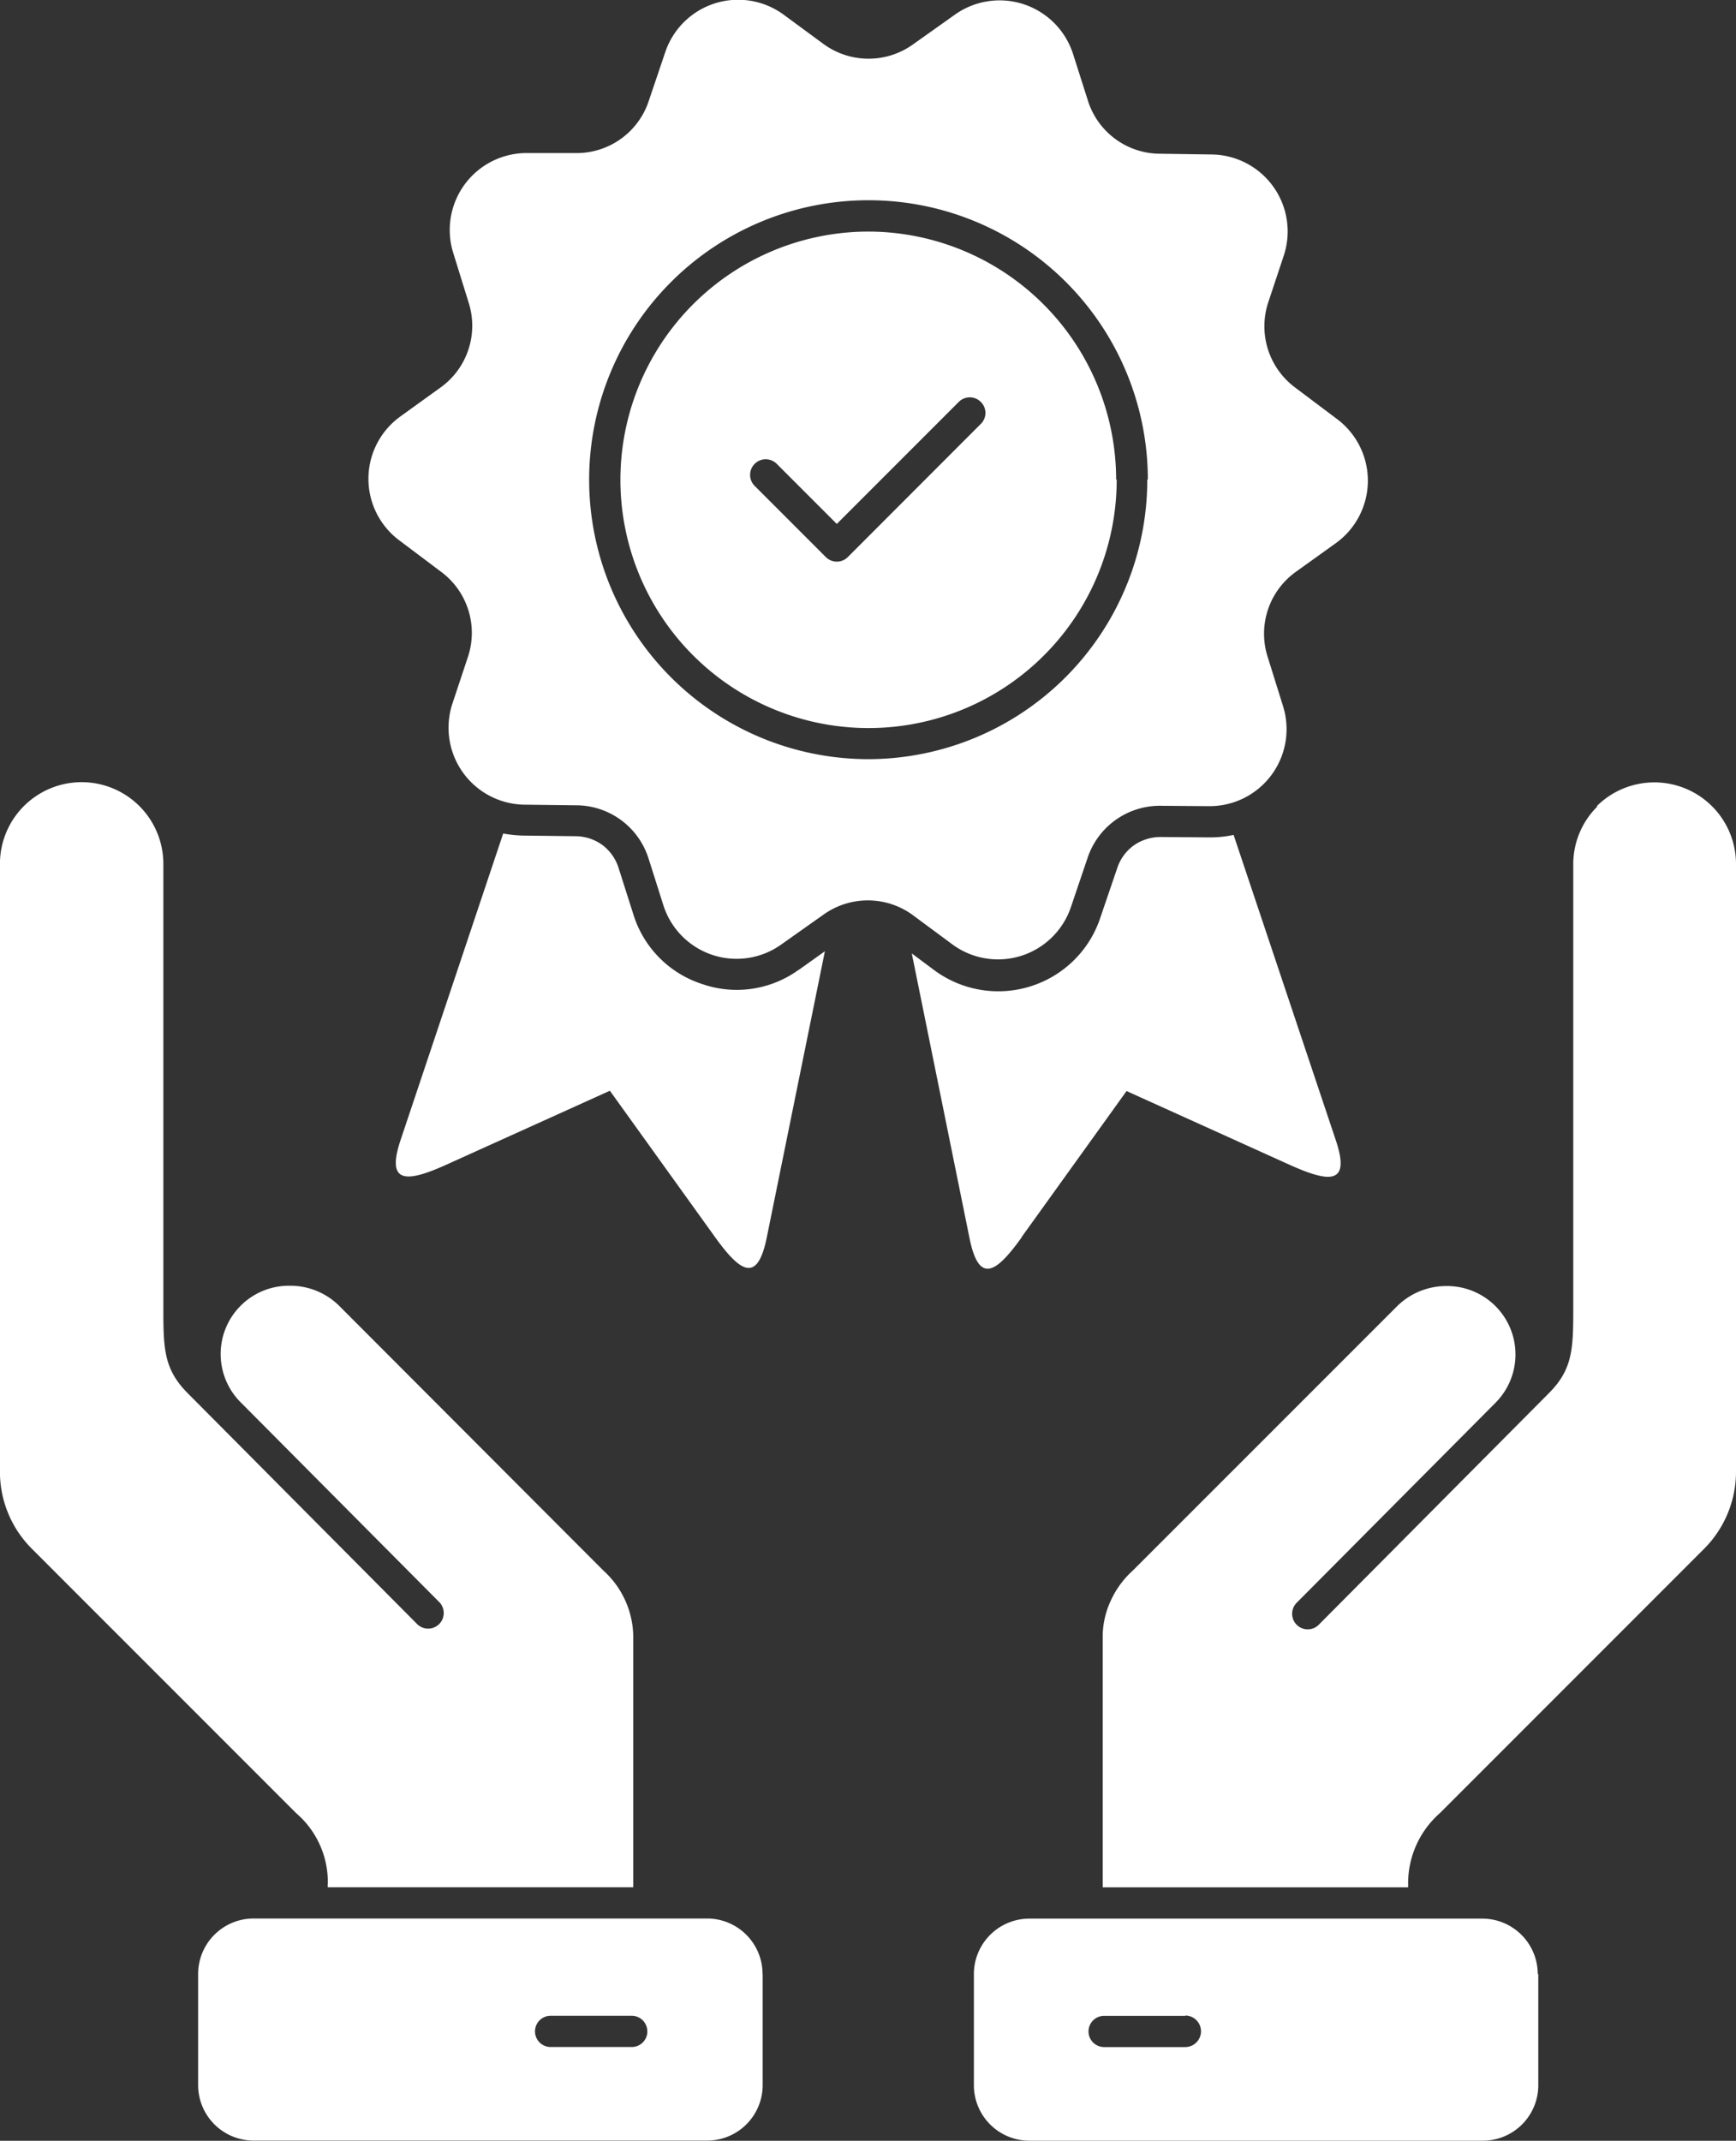
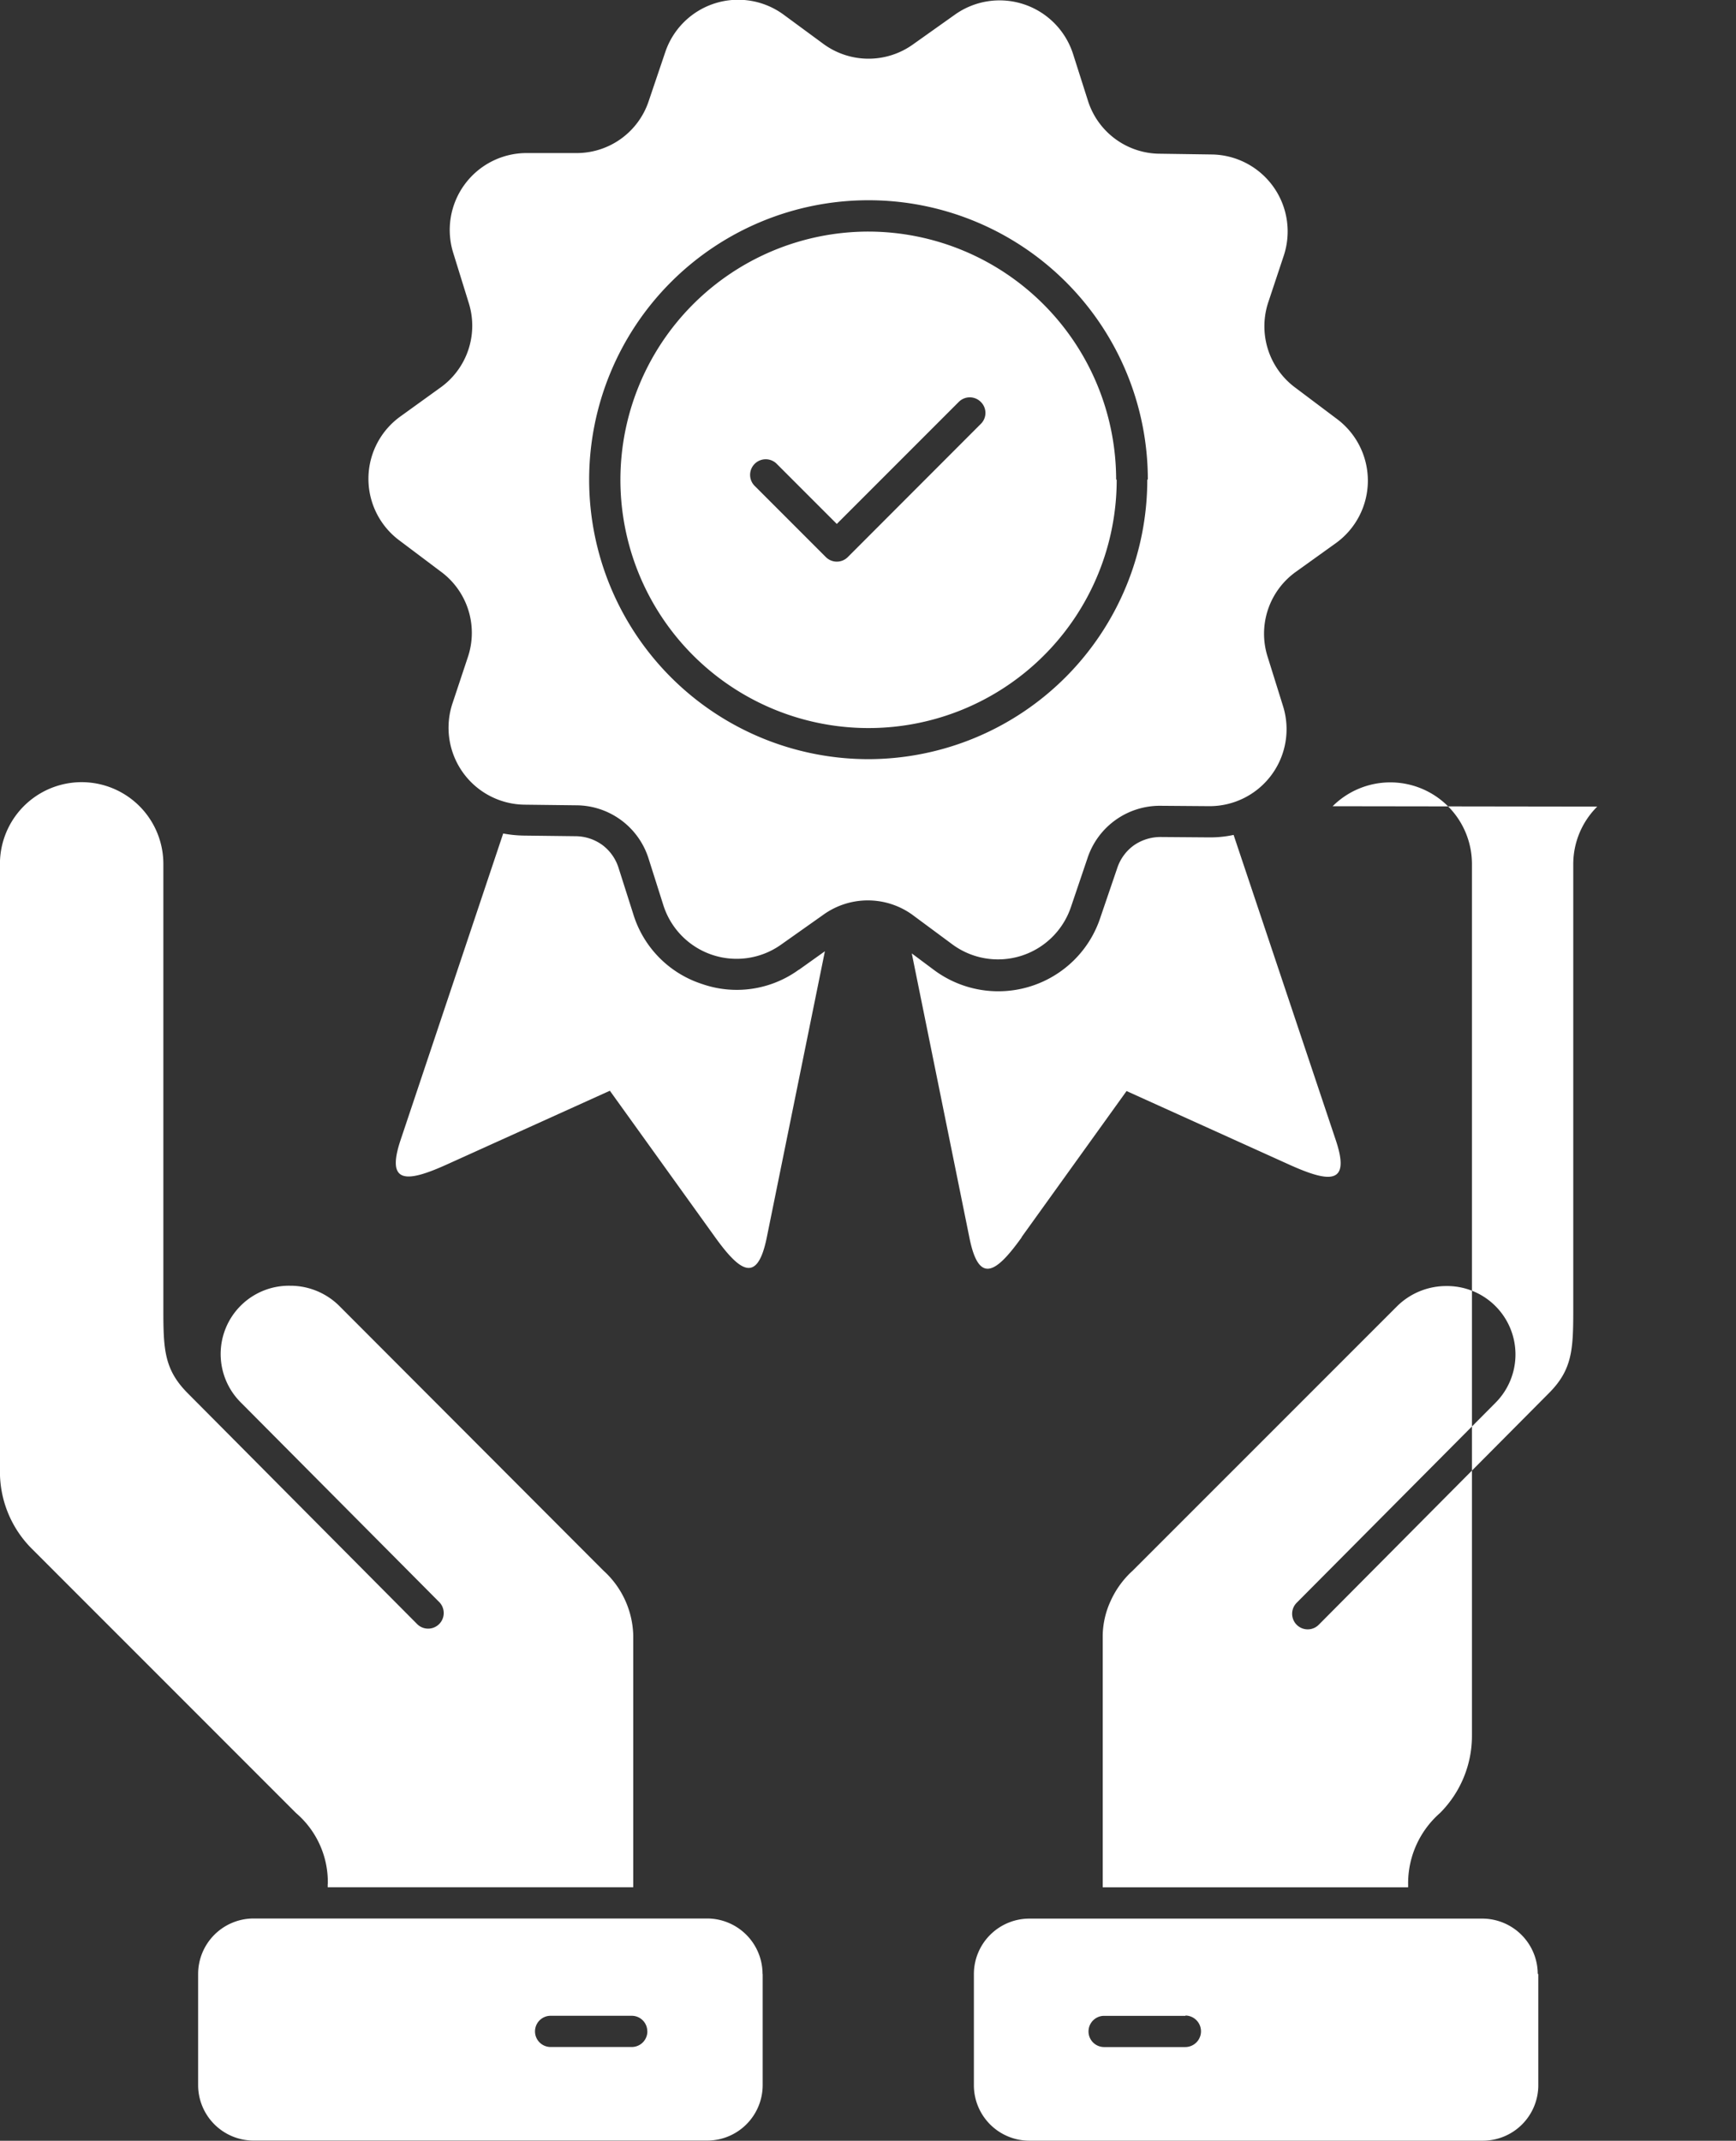
<svg xmlns="http://www.w3.org/2000/svg" width="28.152" height="34.702" viewBox="0 0 28.152 34.702">
  <rect x="0" y="0" width="28.152" height="34.702" fill="#333333" stroke="none" />
  <defs>
    <style>
      .cls-1 {
        fill: #fff;
      }
    </style>
  </defs>
-   <path id="noun-quality-service-6780469" class="cls-1" d="M170.751,70.548l.421-.3-.943,4.642c-.152.744-.428.564-.844-.016l-1.7-2.365-2.654,1.2c-.649.292-.98.312-.738-.407l1.662-4.963a1.962,1.962,0,0,0,.34.034l.832.01a.747.747,0,0,1,.437.143.74.74,0,0,1,.264.377l.236.741a1.72,1.72,0,0,0,1.114,1.134,1.712,1.712,0,0,0,1.571-.231Zm-.588,16.279v1.8a.9.9,0,0,1-.9.9h-7.355a.9.9,0,0,1-.9-.9v-1.8a.9.9,0,0,1,.9-.9h7.353a.9.9,0,0,1,.9.9Zm-1.871.931a.252.252,0,0,0-.252-.254h-1.316a.253.253,0,0,0,0,.506h1.316A.253.253,0,0,0,168.293,87.757Zm-5.183-2.388v.051h4.955V81.335a1.464,1.464,0,0,0-.482-1.046L163.3,76a1.126,1.126,0,0,0-.8-.33,1.107,1.107,0,0,0-.8,1.892l3.224,3.242a.253.253,0,0,1-.358.357l-3.728-3.75c-.38-.383-.394-.709-.394-1.359v-7.22a1.325,1.325,0,0,0-2.65,0v9.842a1.763,1.763,0,0,0,.519,1.261l4.282,4.282a1.474,1.474,0,0,1,.516,1.152Zm9.5-15.7a1.236,1.236,0,0,0-1.465-.012l-.679.48a1.246,1.246,0,0,1-1.914-.641l-.236-.744a1.234,1.234,0,0,0-1.179-.871l-.829-.01a1.248,1.248,0,0,1-1.173-1.646l.246-.74a1.232,1.232,0,0,0-.44-1.395l-.665-.5a1.245,1.245,0,0,1,.021-2.018l.631-.455a1.232,1.232,0,0,0,.467-1.387l-.248-.8a1.247,1.247,0,0,1,1.2-1.622l.779,0a1.231,1.231,0,0,0,1.192-.849l.267-.789a1.247,1.247,0,0,1,1.926-.6l.627.461a1.238,1.238,0,0,0,1.465.015l.679-.482a1.251,1.251,0,0,1,1.917.643l.236.741a1.23,1.23,0,0,0,1.176.871l.829.012a1.248,1.248,0,0,1,1.173,1.644l-.246.74a1.237,1.237,0,0,0,.44,1.4l.665.5a1.248,1.248,0,0,1-.018,2.02l-.633.454a1.233,1.233,0,0,0-.467,1.389l.248.794a1.248,1.248,0,0,1-1.2,1.623l-.779-.006a1.235,1.235,0,0,0-1.192.85l-.267.788a1.248,1.248,0,0,1-1.926.607l-.627-.464Zm3.8-7.067a4.53,4.53,0,1,0-4.529,4.531A4.53,4.53,0,0,0,176.4,62.6Zm7.288,5.3a1.314,1.314,0,0,0-.389.934v7.22c0,.649-.015.976-.4,1.359l-3.728,3.75a.252.252,0,0,1-.357-.357l3.224-3.242a1.109,1.109,0,0,0-.8-1.892,1.133,1.133,0,0,0-.8.331l-4.283,4.282a1.489,1.489,0,0,0-.357.489,1.39,1.39,0,0,0-.13.559v4.085h4.953v-.051a1.514,1.514,0,0,1,.516-1.152l4.282-4.282a1.769,1.769,0,0,0,.519-1.261V68.831a1.324,1.324,0,0,0-2.259-.934Zm-9.333,6.976,1.7-2.365,2.654,1.2c.652.292.98.312.738-.407l-1.656-4.945a1.8,1.8,0,0,1-.4.04l-.779-.006a.758.758,0,0,0-.44.136.74.74,0,0,0-.27.373l-.269.788a1.734,1.734,0,0,1-.431.7,1.747,1.747,0,0,1-2.272.157l-.358-.267.937,4.62c.152.744.428.564.844-.016Zm8.377,11.95v1.8a.9.9,0,0,1-.9.9h-7.353a.9.9,0,0,1-.9-.9v-1.8a.9.9,0,0,1,.9-.9h7.353A.9.9,0,0,1,182.732,86.823Zm-5.717.676H175.7a.253.253,0,0,0,0,.506h1.316A.253.253,0,0,0,177.015,87.5Zm-1.12-24.9a4.024,4.024,0,1,1-4.023-4.023A4.024,4.024,0,0,1,175.895,62.6ZM173.7,61.343a.252.252,0,0,0-.357,0l-1.978,1.978-.967-.967a.253.253,0,1,0-.357.358l1.146,1.146a.252.252,0,0,0,.357,0L173.7,61.7A.249.249,0,0,0,173.7,61.343Z" transform="translate(-157.795 -54.828)" />
+   <path id="noun-quality-service-6780469" class="cls-1" d="M170.751,70.548l.421-.3-.943,4.642c-.152.744-.428.564-.844-.016l-1.7-2.365-2.654,1.2c-.649.292-.98.312-.738-.407l1.662-4.963a1.962,1.962,0,0,0,.34.034l.832.01a.747.747,0,0,1,.437.143.74.74,0,0,1,.264.377l.236.741a1.72,1.72,0,0,0,1.114,1.134,1.712,1.712,0,0,0,1.571-.231Zm-.588,16.279v1.8a.9.9,0,0,1-.9.9h-7.355a.9.9,0,0,1-.9-.9v-1.8a.9.9,0,0,1,.9-.9h7.353a.9.9,0,0,1,.9.9Zm-1.871.931a.252.252,0,0,0-.252-.254h-1.316a.253.253,0,0,0,0,.506h1.316A.253.253,0,0,0,168.293,87.757Zm-5.183-2.388v.051h4.955V81.335a1.464,1.464,0,0,0-.482-1.046L163.3,76a1.126,1.126,0,0,0-.8-.33,1.107,1.107,0,0,0-.8,1.892l3.224,3.242a.253.253,0,0,1-.358.357l-3.728-3.75c-.38-.383-.394-.709-.394-1.359v-7.22a1.325,1.325,0,0,0-2.65,0v9.842a1.763,1.763,0,0,0,.519,1.261l4.282,4.282a1.474,1.474,0,0,1,.516,1.152Zm9.5-15.7a1.236,1.236,0,0,0-1.465-.012l-.679.48a1.246,1.246,0,0,1-1.914-.641l-.236-.744a1.234,1.234,0,0,0-1.179-.871l-.829-.01a1.248,1.248,0,0,1-1.173-1.646l.246-.74a1.232,1.232,0,0,0-.44-1.395l-.665-.5a1.245,1.245,0,0,1,.021-2.018l.631-.455a1.232,1.232,0,0,0,.467-1.387l-.248-.8a1.247,1.247,0,0,1,1.2-1.622l.779,0a1.231,1.231,0,0,0,1.192-.849l.267-.789a1.247,1.247,0,0,1,1.926-.6l.627.461a1.238,1.238,0,0,0,1.465.015l.679-.482a1.251,1.251,0,0,1,1.917.643l.236.741a1.23,1.23,0,0,0,1.176.871l.829.012a1.248,1.248,0,0,1,1.173,1.644l-.246.74a1.237,1.237,0,0,0,.44,1.4l.665.5a1.248,1.248,0,0,1-.018,2.02l-.633.454a1.233,1.233,0,0,0-.467,1.389l.248.794a1.248,1.248,0,0,1-1.2,1.623l-.779-.006a1.235,1.235,0,0,0-1.192.85l-.267.788a1.248,1.248,0,0,1-1.926.607l-.627-.464Zm3.8-7.067a4.53,4.53,0,1,0-4.529,4.531A4.53,4.53,0,0,0,176.4,62.6Zm7.288,5.3a1.314,1.314,0,0,0-.389.934v7.22c0,.649-.015.976-.4,1.359l-3.728,3.75a.252.252,0,0,1-.357-.357l3.224-3.242a1.109,1.109,0,0,0-.8-1.892,1.133,1.133,0,0,0-.8.331l-4.283,4.282a1.489,1.489,0,0,0-.357.489,1.39,1.39,0,0,0-.13.559v4.085h4.953v-.051a1.514,1.514,0,0,1,.516-1.152a1.769,1.769,0,0,0,.519-1.261V68.831a1.324,1.324,0,0,0-2.259-.934Zm-9.333,6.976,1.7-2.365,2.654,1.2c.652.292.98.312.738-.407l-1.656-4.945a1.8,1.8,0,0,1-.4.04l-.779-.006a.758.758,0,0,0-.44.136.74.74,0,0,0-.27.373l-.269.788a1.734,1.734,0,0,1-.431.7,1.747,1.747,0,0,1-2.272.157l-.358-.267.937,4.62c.152.744.428.564.844-.016Zm8.377,11.95v1.8a.9.9,0,0,1-.9.9h-7.353a.9.9,0,0,1-.9-.9v-1.8a.9.9,0,0,1,.9-.9h7.353A.9.9,0,0,1,182.732,86.823Zm-5.717.676H175.7a.253.253,0,0,0,0,.506h1.316A.253.253,0,0,0,177.015,87.5Zm-1.12-24.9a4.024,4.024,0,1,1-4.023-4.023A4.024,4.024,0,0,1,175.895,62.6ZM173.7,61.343a.252.252,0,0,0-.357,0l-1.978,1.978-.967-.967a.253.253,0,1,0-.357.358l1.146,1.146a.252.252,0,0,0,.357,0L173.7,61.7A.249.249,0,0,0,173.7,61.343Z" transform="translate(-157.795 -54.828)" />
</svg>